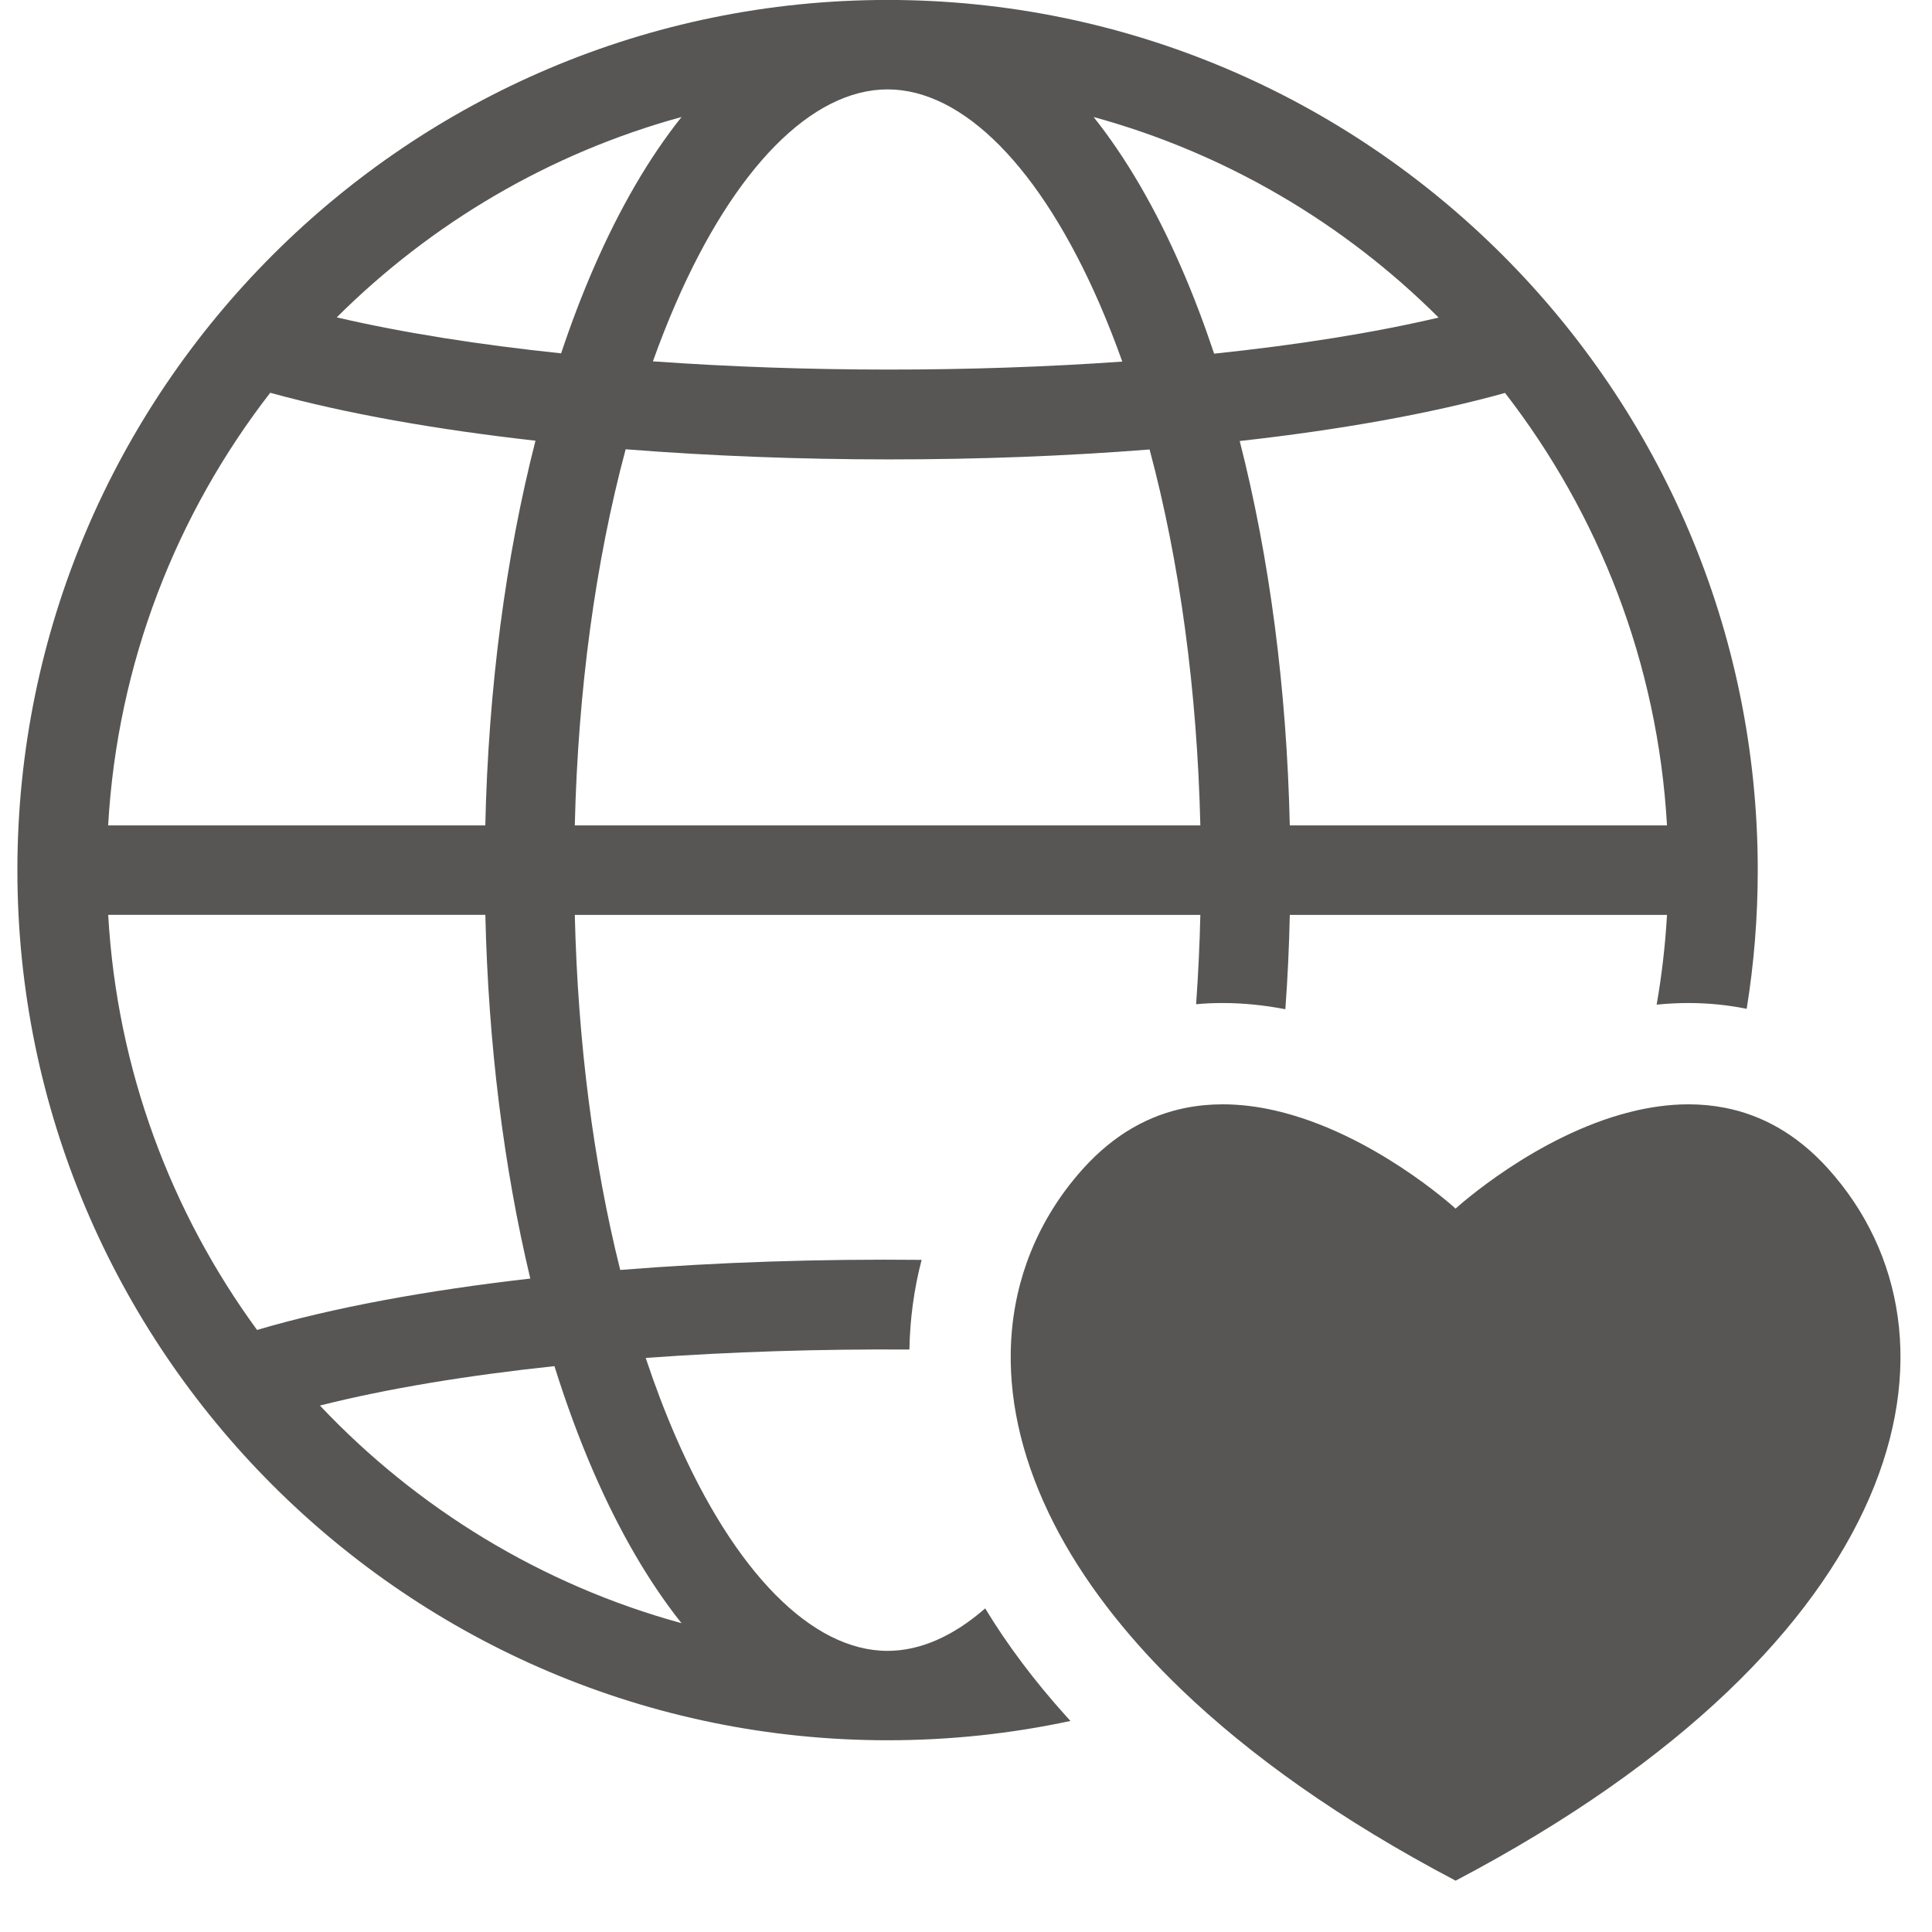
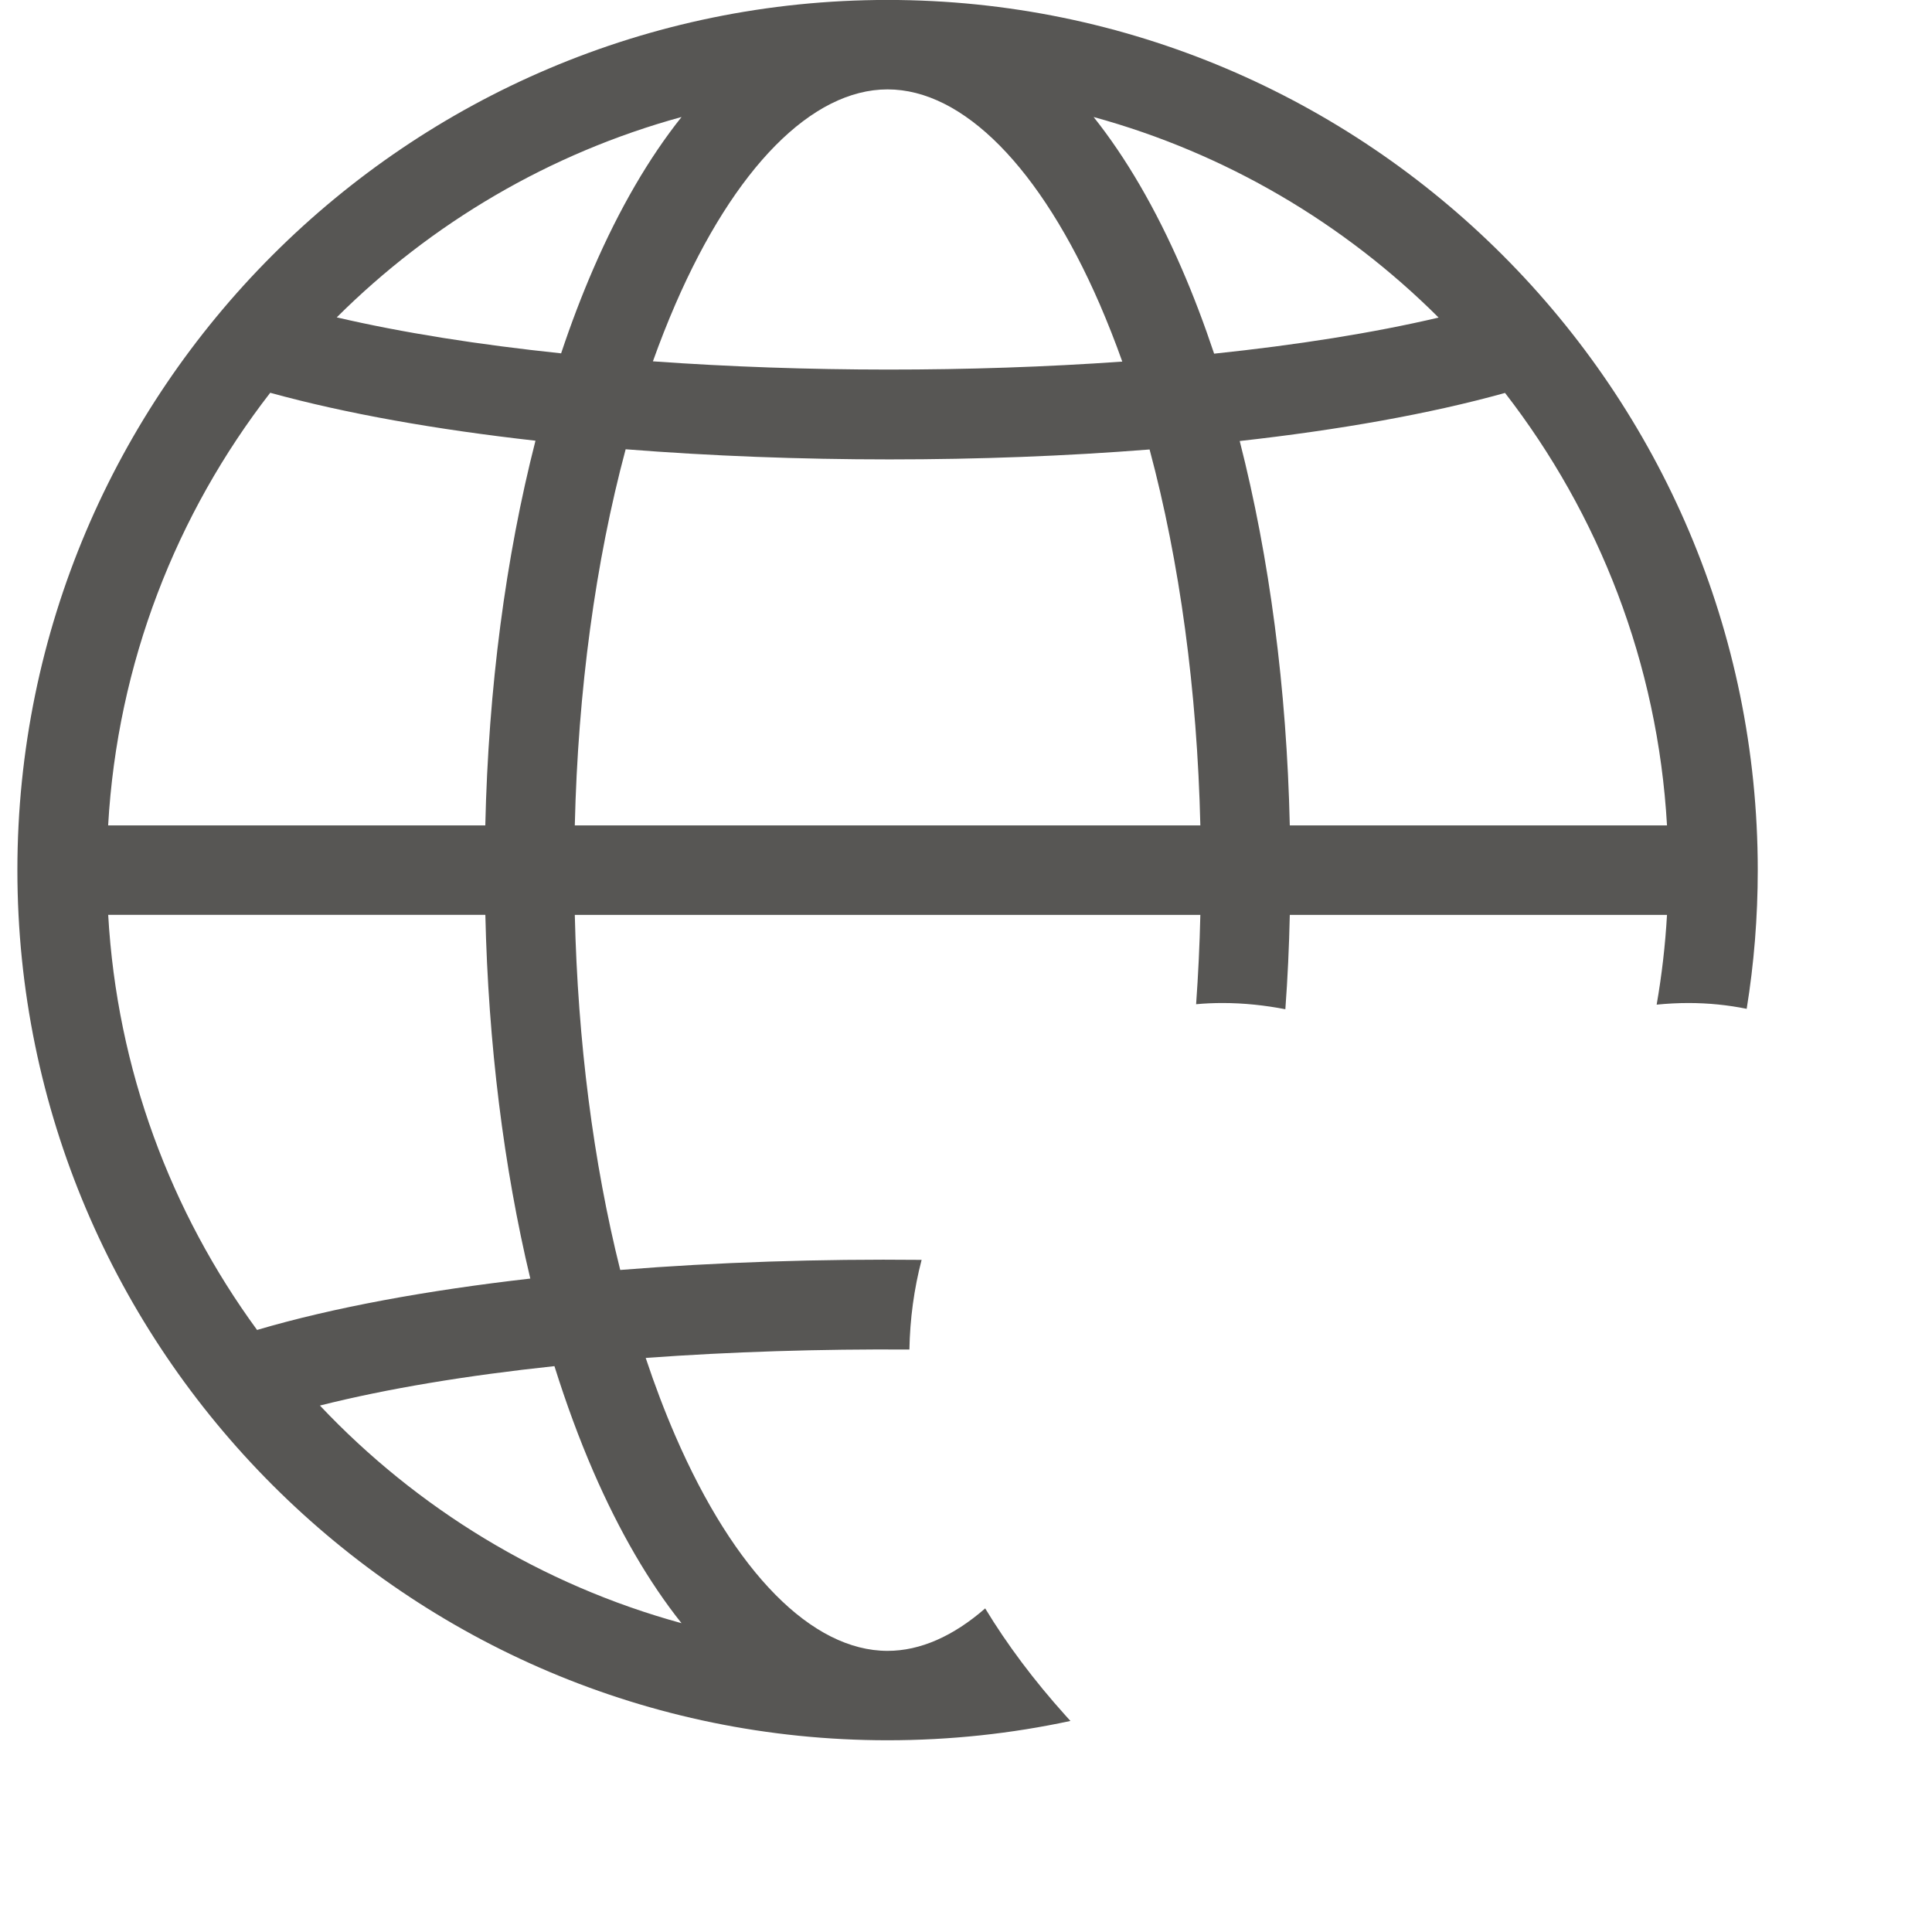
<svg xmlns="http://www.w3.org/2000/svg" width="37" height="37" viewBox="0 0 37 37" fill="none">
  <g id="Layer_2" clip-path="url(#clip0_1588_15430)">
    <path id="Vector" d="M18.867 30.803C18.258 31.334 17.625 31.616 16.998 31.616C15.55 31.616 14.069 30.116 12.935 27.502C12.73 27.029 12.54 26.529 12.366 26.006C13.997 25.887 15.709 25.834 17.416 25.845C17.427 25.257 17.505 24.682 17.65 24.128C15.698 24.108 13.735 24.172 11.878 24.321C11.364 22.265 11.065 19.947 11.008 17.521H22.988C22.975 18.098 22.947 18.668 22.907 19.232C23.074 19.216 23.244 19.209 23.416 19.209C23.826 19.209 24.228 19.253 24.616 19.328C24.66 18.733 24.688 18.13 24.701 17.521H31.925C31.892 18.103 31.825 18.677 31.727 19.24C31.928 19.22 32.131 19.209 32.337 19.209C32.718 19.209 33.091 19.247 33.451 19.32C33.591 18.455 33.663 17.568 33.663 16.664C33.663 7.475 26.187 -0.001 16.998 -0.001C7.808 -0.001 0.333 7.475 0.333 16.664C0.333 25.852 7.809 33.328 16.998 33.328C18.199 33.328 19.37 33.201 20.5 32.958C20.467 32.922 20.436 32.888 20.404 32.852C19.801 32.181 19.288 31.497 18.867 30.802L18.867 30.803ZM11.008 15.807C11.069 13.221 11.404 10.759 11.982 8.604C13.615 8.733 15.326 8.798 17.035 8.798C18.744 8.798 20.407 8.735 22.016 8.608C22.593 10.762 22.927 13.223 22.988 15.807H11.008ZM28.823 7.525C30.618 9.842 31.748 12.699 31.925 15.807H24.701C24.642 13.187 24.312 10.676 23.742 8.446C25.64 8.234 27.381 7.927 28.823 7.525ZM27.551 6.082C26.29 6.378 24.828 6.608 23.252 6.773C23.062 6.205 22.856 5.66 22.632 5.145C22.132 3.992 21.564 3.02 20.944 2.241C23.476 2.935 25.743 4.278 27.551 6.082H27.551ZM16.998 1.712C18.446 1.712 19.926 3.212 21.061 5.826C21.213 6.179 21.358 6.545 21.493 6.925C18.583 7.13 15.422 7.129 12.504 6.92C12.639 6.542 12.783 6.177 12.935 5.826C14.069 3.212 15.55 1.712 16.998 1.712ZM13.052 2.241C12.431 3.02 11.864 3.992 11.364 5.145C11.141 5.659 10.935 6.201 10.746 6.767C9.176 6.602 7.715 6.373 6.449 6.078C8.257 4.277 10.521 2.934 13.051 2.241H13.052ZM5.175 7.522C6.625 7.922 8.364 8.228 10.255 8.44C9.684 10.672 9.353 13.185 9.294 15.807H2.071C2.248 12.698 3.378 9.841 5.175 7.522ZM4.923 25.47C3.273 23.214 2.24 20.481 2.072 17.52H9.295C9.351 19.987 9.647 22.356 10.156 24.486C8.185 24.711 6.388 25.038 4.923 25.47ZM6.126 26.918C7.423 26.591 8.956 26.34 10.618 26.163C10.841 26.873 11.089 27.549 11.364 28.183C11.864 29.335 12.432 30.308 13.052 31.086C10.369 30.351 7.984 28.886 6.127 26.918H6.126Z" fill="#575654" />
-     <path id="Vector_2" d="M35.012 22.383C34.399 21.703 33.72 21.349 33.032 21.215C32.8 21.17 32.568 21.149 32.337 21.149C31.956 21.149 31.579 21.205 31.214 21.297C29.413 21.753 27.916 23.11 27.876 23.146C27.836 23.109 26.276 21.695 24.423 21.269C24.094 21.193 23.756 21.149 23.416 21.149C23.178 21.149 22.94 21.171 22.703 21.218C22.02 21.355 21.349 21.708 20.741 22.383C20.262 22.915 19.899 23.52 19.664 24.178C19.473 24.714 19.368 25.288 19.357 25.887C19.338 26.924 19.602 28.04 20.188 29.187C20.454 29.707 20.787 30.234 21.191 30.762C21.243 30.831 21.296 30.899 21.351 30.967C21.719 31.429 22.141 31.892 22.62 32.352C23.93 33.611 25.664 34.853 27.875 36.016C27.875 36.016 27.876 36.017 27.876 36.016C27.876 36.016 27.877 36.016 27.877 36.017C36.608 31.424 37.902 25.597 35.012 22.383V22.383Z" fill="#575654" />
  </g>
  <defs>
    <clipPath id="clip0_1588_15430">
      <rect width="36.063" height="36.018" fill="white" transform="translate(0.333 -0.001)" />
    </clipPath>
  </defs>
</svg>